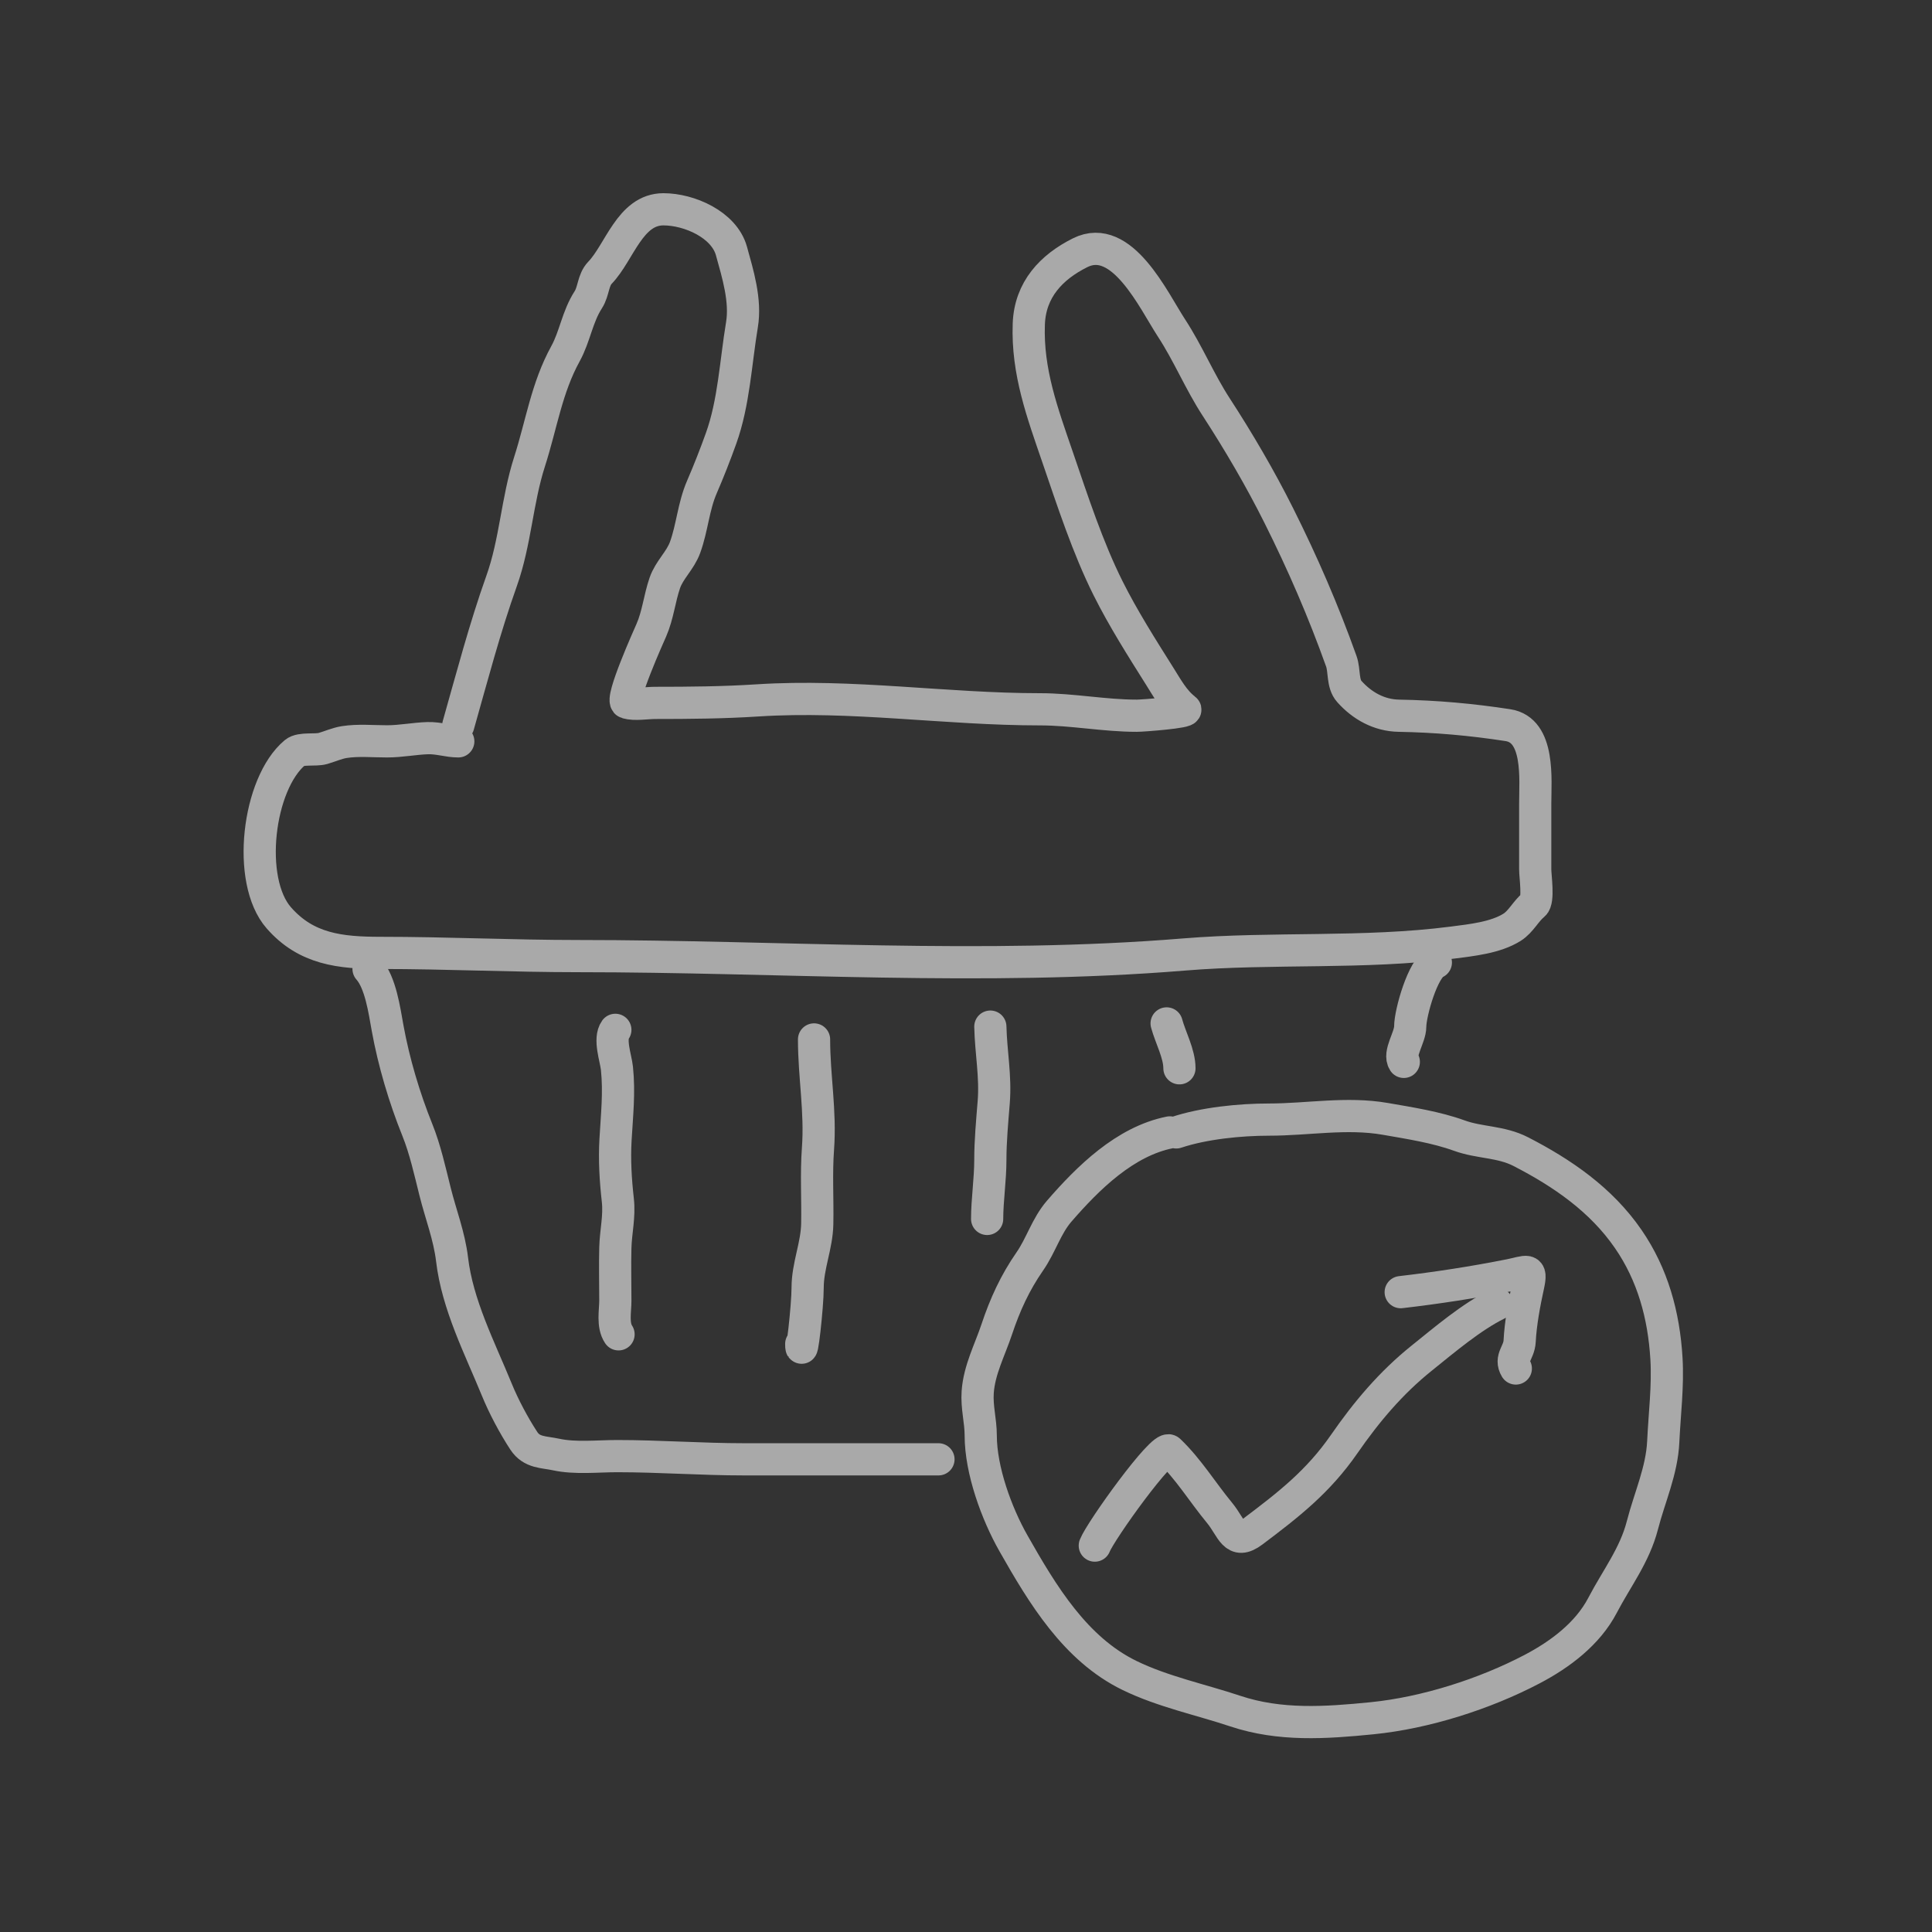
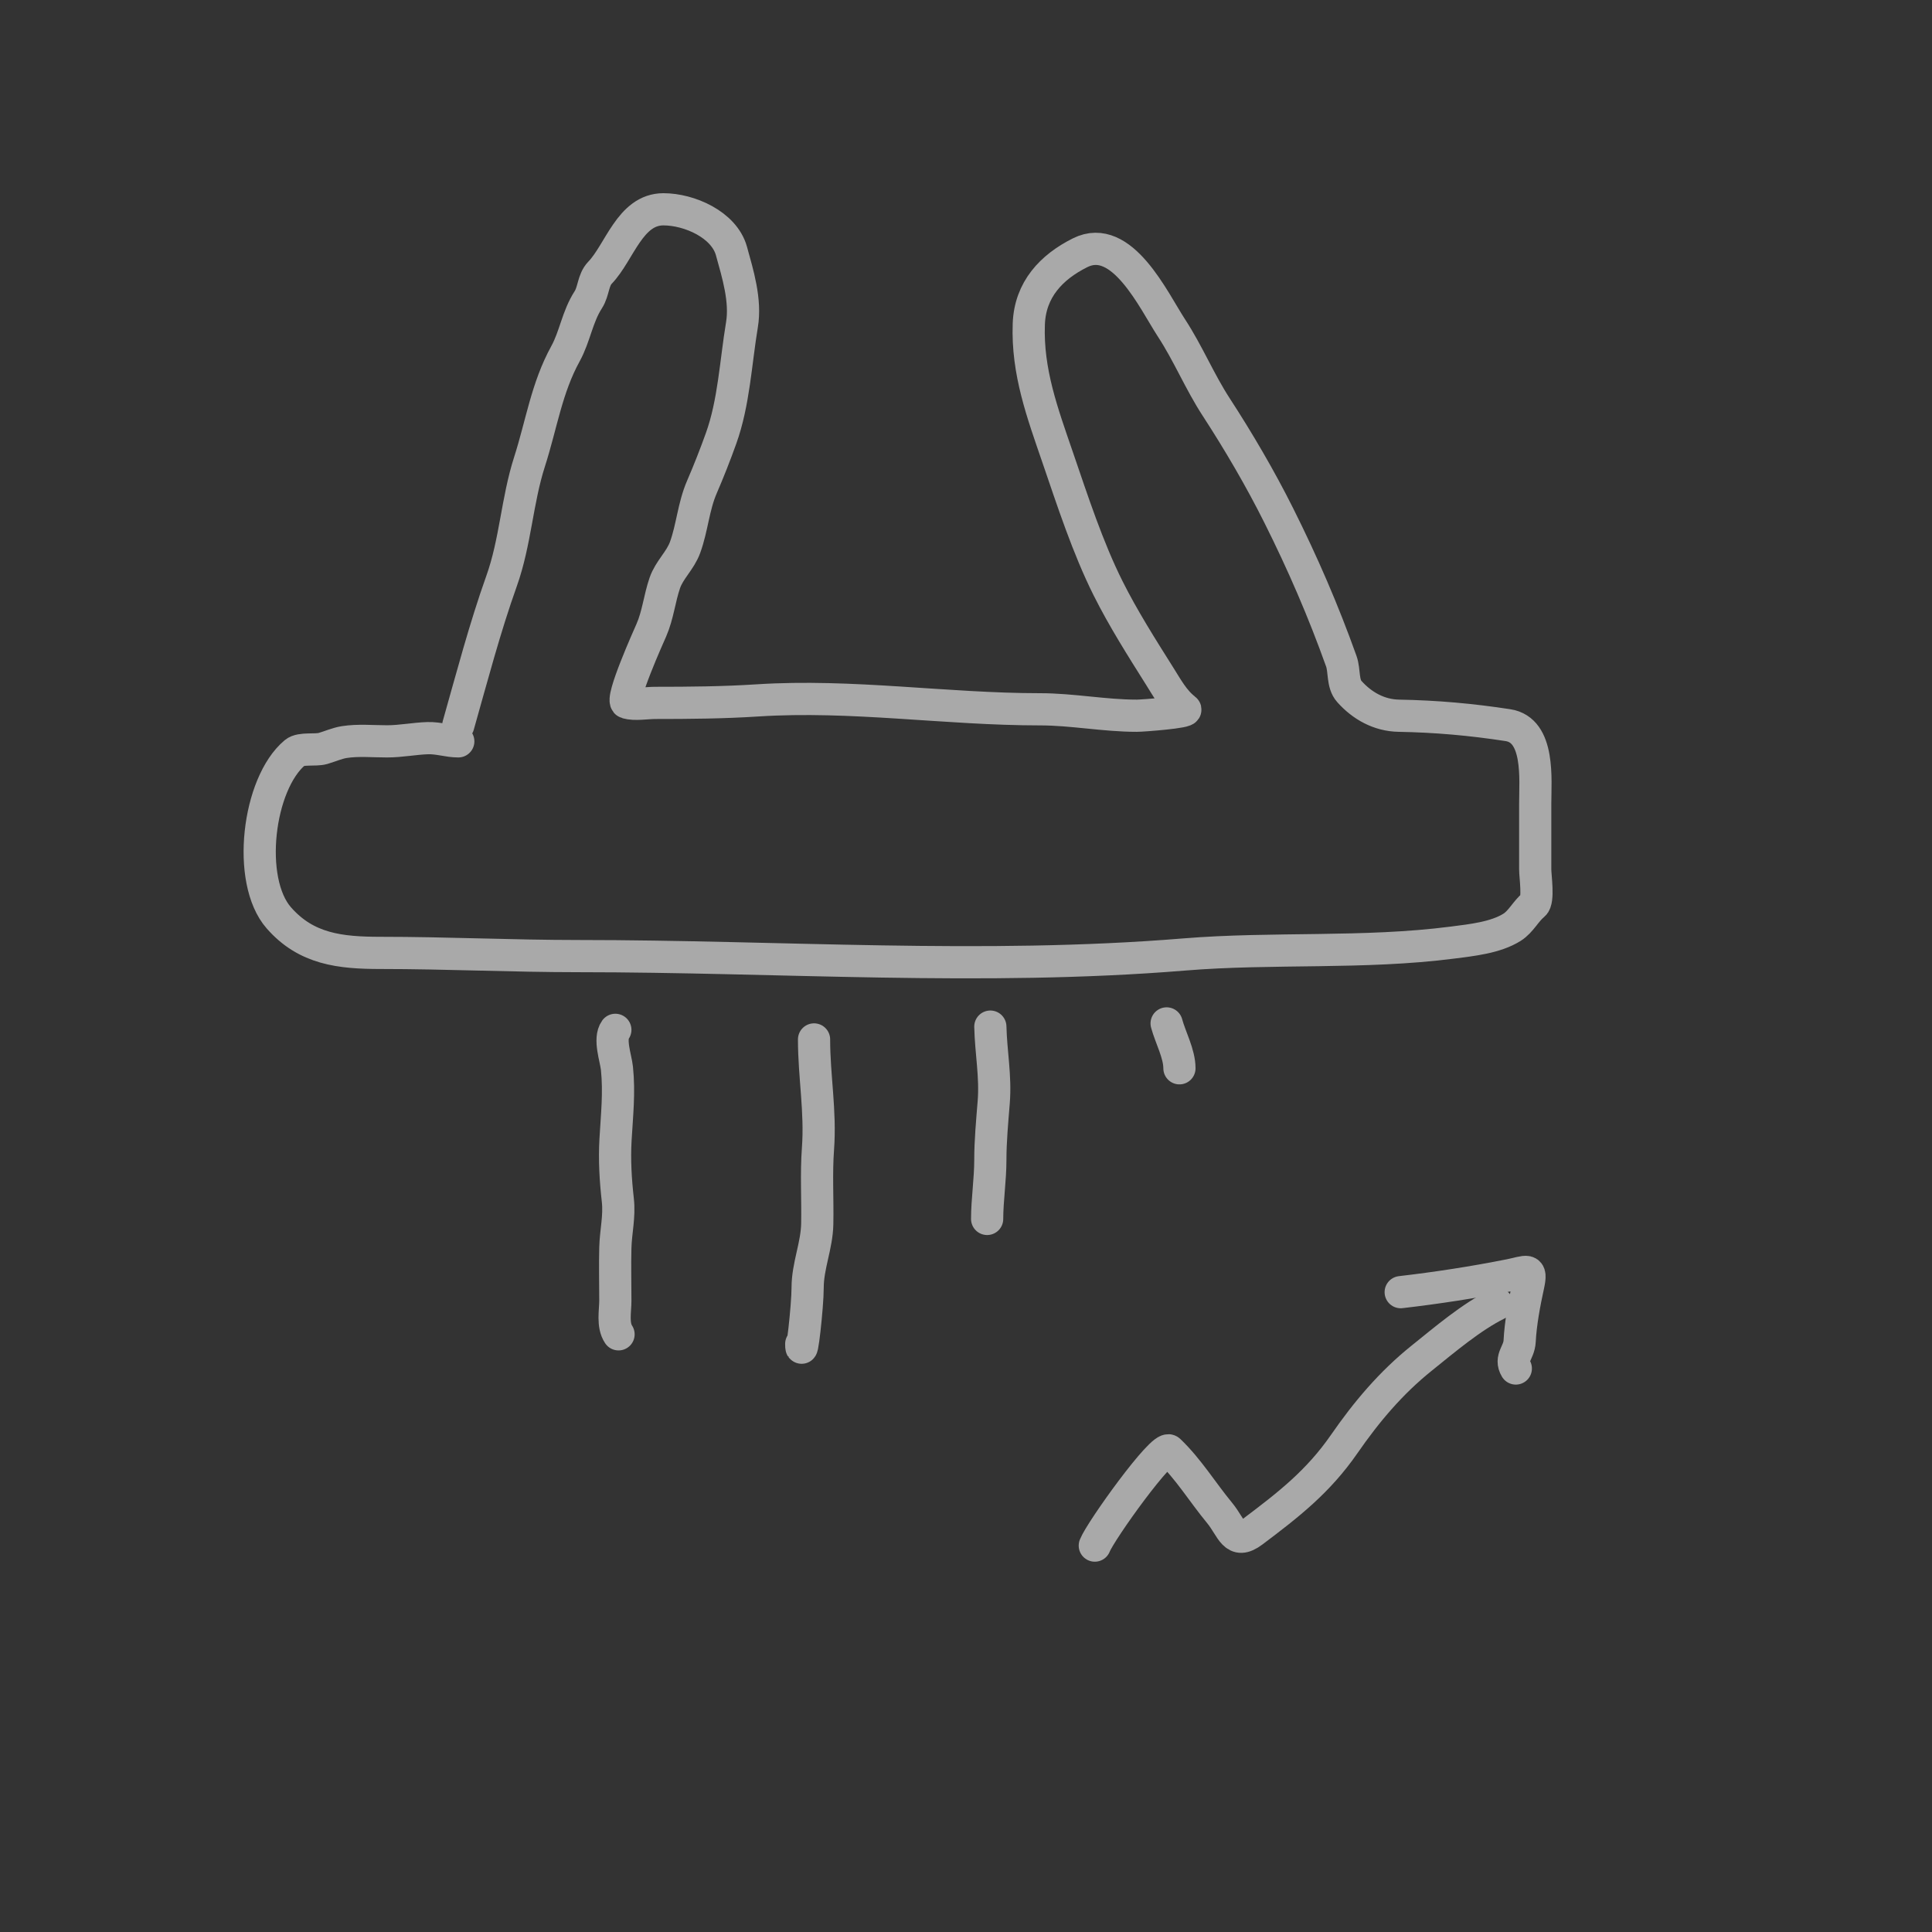
<svg xmlns="http://www.w3.org/2000/svg" width="120" height="120" viewBox="0 0 120 120" fill="none">
  <rect x="0" y="0" width="120" height="120" fill="#333333" stroke="none" />
  <g opacity="0.6">
    <path d="M28.465 45.052C29.311 42.065 30.121 38.981 31.152 36.093C32.017 33.673 32.111 31.105 32.889 28.683C33.634 26.365 33.949 24.105 35.123 21.97C35.715 20.893 35.853 19.685 36.539 18.618C36.884 18.081 36.825 17.399 37.269 16.937C38.481 15.677 39.127 13 41.206 13C42.816 13 44.976 13.949 45.431 15.588C45.832 17.033 46.335 18.666 46.083 20.178C45.697 22.496 45.586 25.004 44.789 27.223C44.42 28.252 44.028 29.251 43.595 30.253C43.071 31.466 42.999 32.764 42.555 33.992C42.255 34.823 41.577 35.386 41.294 36.204C40.958 37.178 40.874 38.18 40.454 39.146C40.333 39.424 38.486 43.521 38.928 43.647C39.439 43.793 40.161 43.658 40.697 43.658C42.822 43.658 44.925 43.64 47.046 43.503C52.913 43.125 58.745 44.056 64.598 44.056C66.609 44.056 68.594 44.455 70.603 44.455C70.995 44.455 73.847 44.235 73.612 44.056C72.921 43.532 72.486 42.723 72.03 41.999C70.918 40.233 69.756 38.402 68.823 36.535C67.563 34.016 66.618 31.107 65.704 28.44C64.749 25.654 63.791 23.09 63.901 20.123C63.98 17.981 65.31 16.587 67.086 15.699C69.688 14.398 71.654 18.674 72.76 20.366C73.8 21.957 74.508 23.696 75.536 25.276C76.939 27.435 78.28 29.724 79.429 32.023C80.922 35.008 82.192 37.938 83.311 41.07C83.522 41.66 83.371 42.461 83.809 42.95C84.601 43.836 85.652 44.432 86.883 44.455C89.197 44.496 91.382 44.69 93.663 45.041C95.654 45.347 95.355 48.427 95.355 49.918C95.355 51.278 95.355 52.639 95.355 53.999C95.355 54.431 95.585 55.936 95.256 56.2C94.772 56.587 94.472 57.245 93.918 57.594C92.887 58.242 91.399 58.393 90.224 58.545C84.708 59.257 79.069 58.832 73.534 59.286C61.068 60.308 48.411 59.385 35.919 59.385C31.826 59.385 27.745 59.186 23.643 59.186C21.125 59.186 19.022 58.956 17.317 57.008C15.29 54.692 16.014 48.668 18.323 46.744C18.682 46.445 19.591 46.626 20.059 46.489C20.501 46.361 20.93 46.163 21.387 46.091C22.243 45.957 23.172 46.047 24.041 46.047C24.903 46.047 25.755 45.872 26.563 45.848C27.243 45.828 27.834 46.047 28.465 46.047" stroke="#F8F8F8" stroke-width="2" stroke-linecap="round" />
-     <path d="M22.891 60.182C23.641 61.026 23.877 62.769 24.074 63.853C24.458 65.967 25.114 68.178 25.921 70.18C26.407 71.385 26.71 72.763 27.027 74.029C27.377 75.426 27.909 76.786 28.078 78.22C28.409 81.037 29.794 83.715 30.854 86.305C31.287 87.364 31.913 88.541 32.535 89.49C33.029 90.245 33.769 90.175 34.537 90.342C35.733 90.602 37.121 90.442 38.33 90.442C40.965 90.442 43.575 90.641 46.205 90.641C49.98 90.641 61.306 90.641 57.53 90.641" stroke="#F8F8F8" stroke-width="2" stroke-linecap="round" />
-     <path d="M72.66 70.336C69.872 70.893 67.574 73.168 65.792 75.224C64.988 76.152 64.662 77.342 63.967 78.343C63.041 79.678 62.423 81.03 61.91 82.568C61.479 83.861 60.825 85.079 60.727 86.461C60.66 87.399 60.915 88.248 60.915 89.16C60.915 91.319 61.901 94.016 62.95 95.862C64.75 99.03 66.779 102.423 70.161 104.069C72.225 105.073 74.568 105.56 76.73 106.281C79.494 107.202 82.314 107.014 85.224 106.723C88.539 106.392 92.219 105.218 95.167 103.67C96.895 102.763 98.611 101.481 99.536 99.711C100.415 98.028 101.532 96.604 102.013 94.734C102.458 93.005 103.224 91.347 103.307 89.547C103.387 87.839 103.61 86.081 103.506 84.371C103.344 81.692 102.657 79.166 101.128 76.95C99.446 74.51 97.039 72.857 94.459 71.53C93.221 70.893 91.903 70.993 90.644 70.535C89.205 70.012 87.545 69.757 86.043 69.495C83.64 69.077 81.229 69.54 78.821 69.54C77.019 69.54 74.769 69.766 73.058 70.336" stroke="#F8F8F8" stroke-width="2" stroke-linecap="round" />
    <path d="M68 96C68.353 95.09 72.21 89.709 72.621 90.1C73.828 91.254 74.686 92.681 75.746 93.963C76.533 94.916 76.646 96.008 77.816 95.127C80.052 93.443 81.872 92.028 83.492 89.691C84.874 87.695 86.389 85.894 88.299 84.36C89.748 83.196 91.39 81.797 93 81" stroke="#F8F8F8" stroke-width="2" stroke-linecap="round" />
    <path d="M87 80.258C89.28 79.993 91.495 79.651 93.752 79.204C94.844 78.989 95.174 78.682 94.918 79.848C94.681 80.924 94.444 82.195 94.388 83.302C94.352 84.029 93.762 84.357 94.15 85" stroke="#F8F8F8" stroke-width="2" stroke-linecap="round" />
-     <path d="M89.183 59.783C88.383 60.103 87.591 62.922 87.591 63.765C87.591 64.44 86.844 65.432 87.193 65.955" stroke="#F8F8F8" stroke-width="2" stroke-linecap="round" />
    <path d="M38.22 63.965C37.809 64.53 38.253 65.722 38.319 66.354C38.477 67.865 38.317 69.282 38.231 70.789C38.159 72.043 38.234 73.293 38.374 74.538C38.49 75.565 38.246 76.492 38.22 77.502C38.191 78.595 38.22 79.693 38.22 80.787C38.22 81.43 38.032 82.297 38.419 82.877" stroke="#F8F8F8" stroke-width="2" stroke-linecap="round" />
    <path d="M50.562 64.561C50.562 66.853 50.978 69.03 50.806 71.351C50.691 72.903 50.791 74.465 50.761 76.019C50.736 77.376 50.164 78.625 50.164 79.978C50.164 81.151 49.766 84.646 49.766 83.473" stroke="#F8F8F8" stroke-width="2" stroke-linecap="round" />
    <path d="M61.512 63.765C61.55 65.376 61.85 66.852 61.722 68.454C61.628 69.633 61.512 70.863 61.512 72.038C61.512 73.279 61.313 74.543 61.313 75.71" stroke="#F8F8F8" stroke-width="2" stroke-linecap="round" />
    <path d="M72.461 63.566C72.695 64.434 73.257 65.448 73.257 66.353" stroke="#F8F8F8" stroke-width="2" stroke-linecap="round" />
  </g>
</svg>